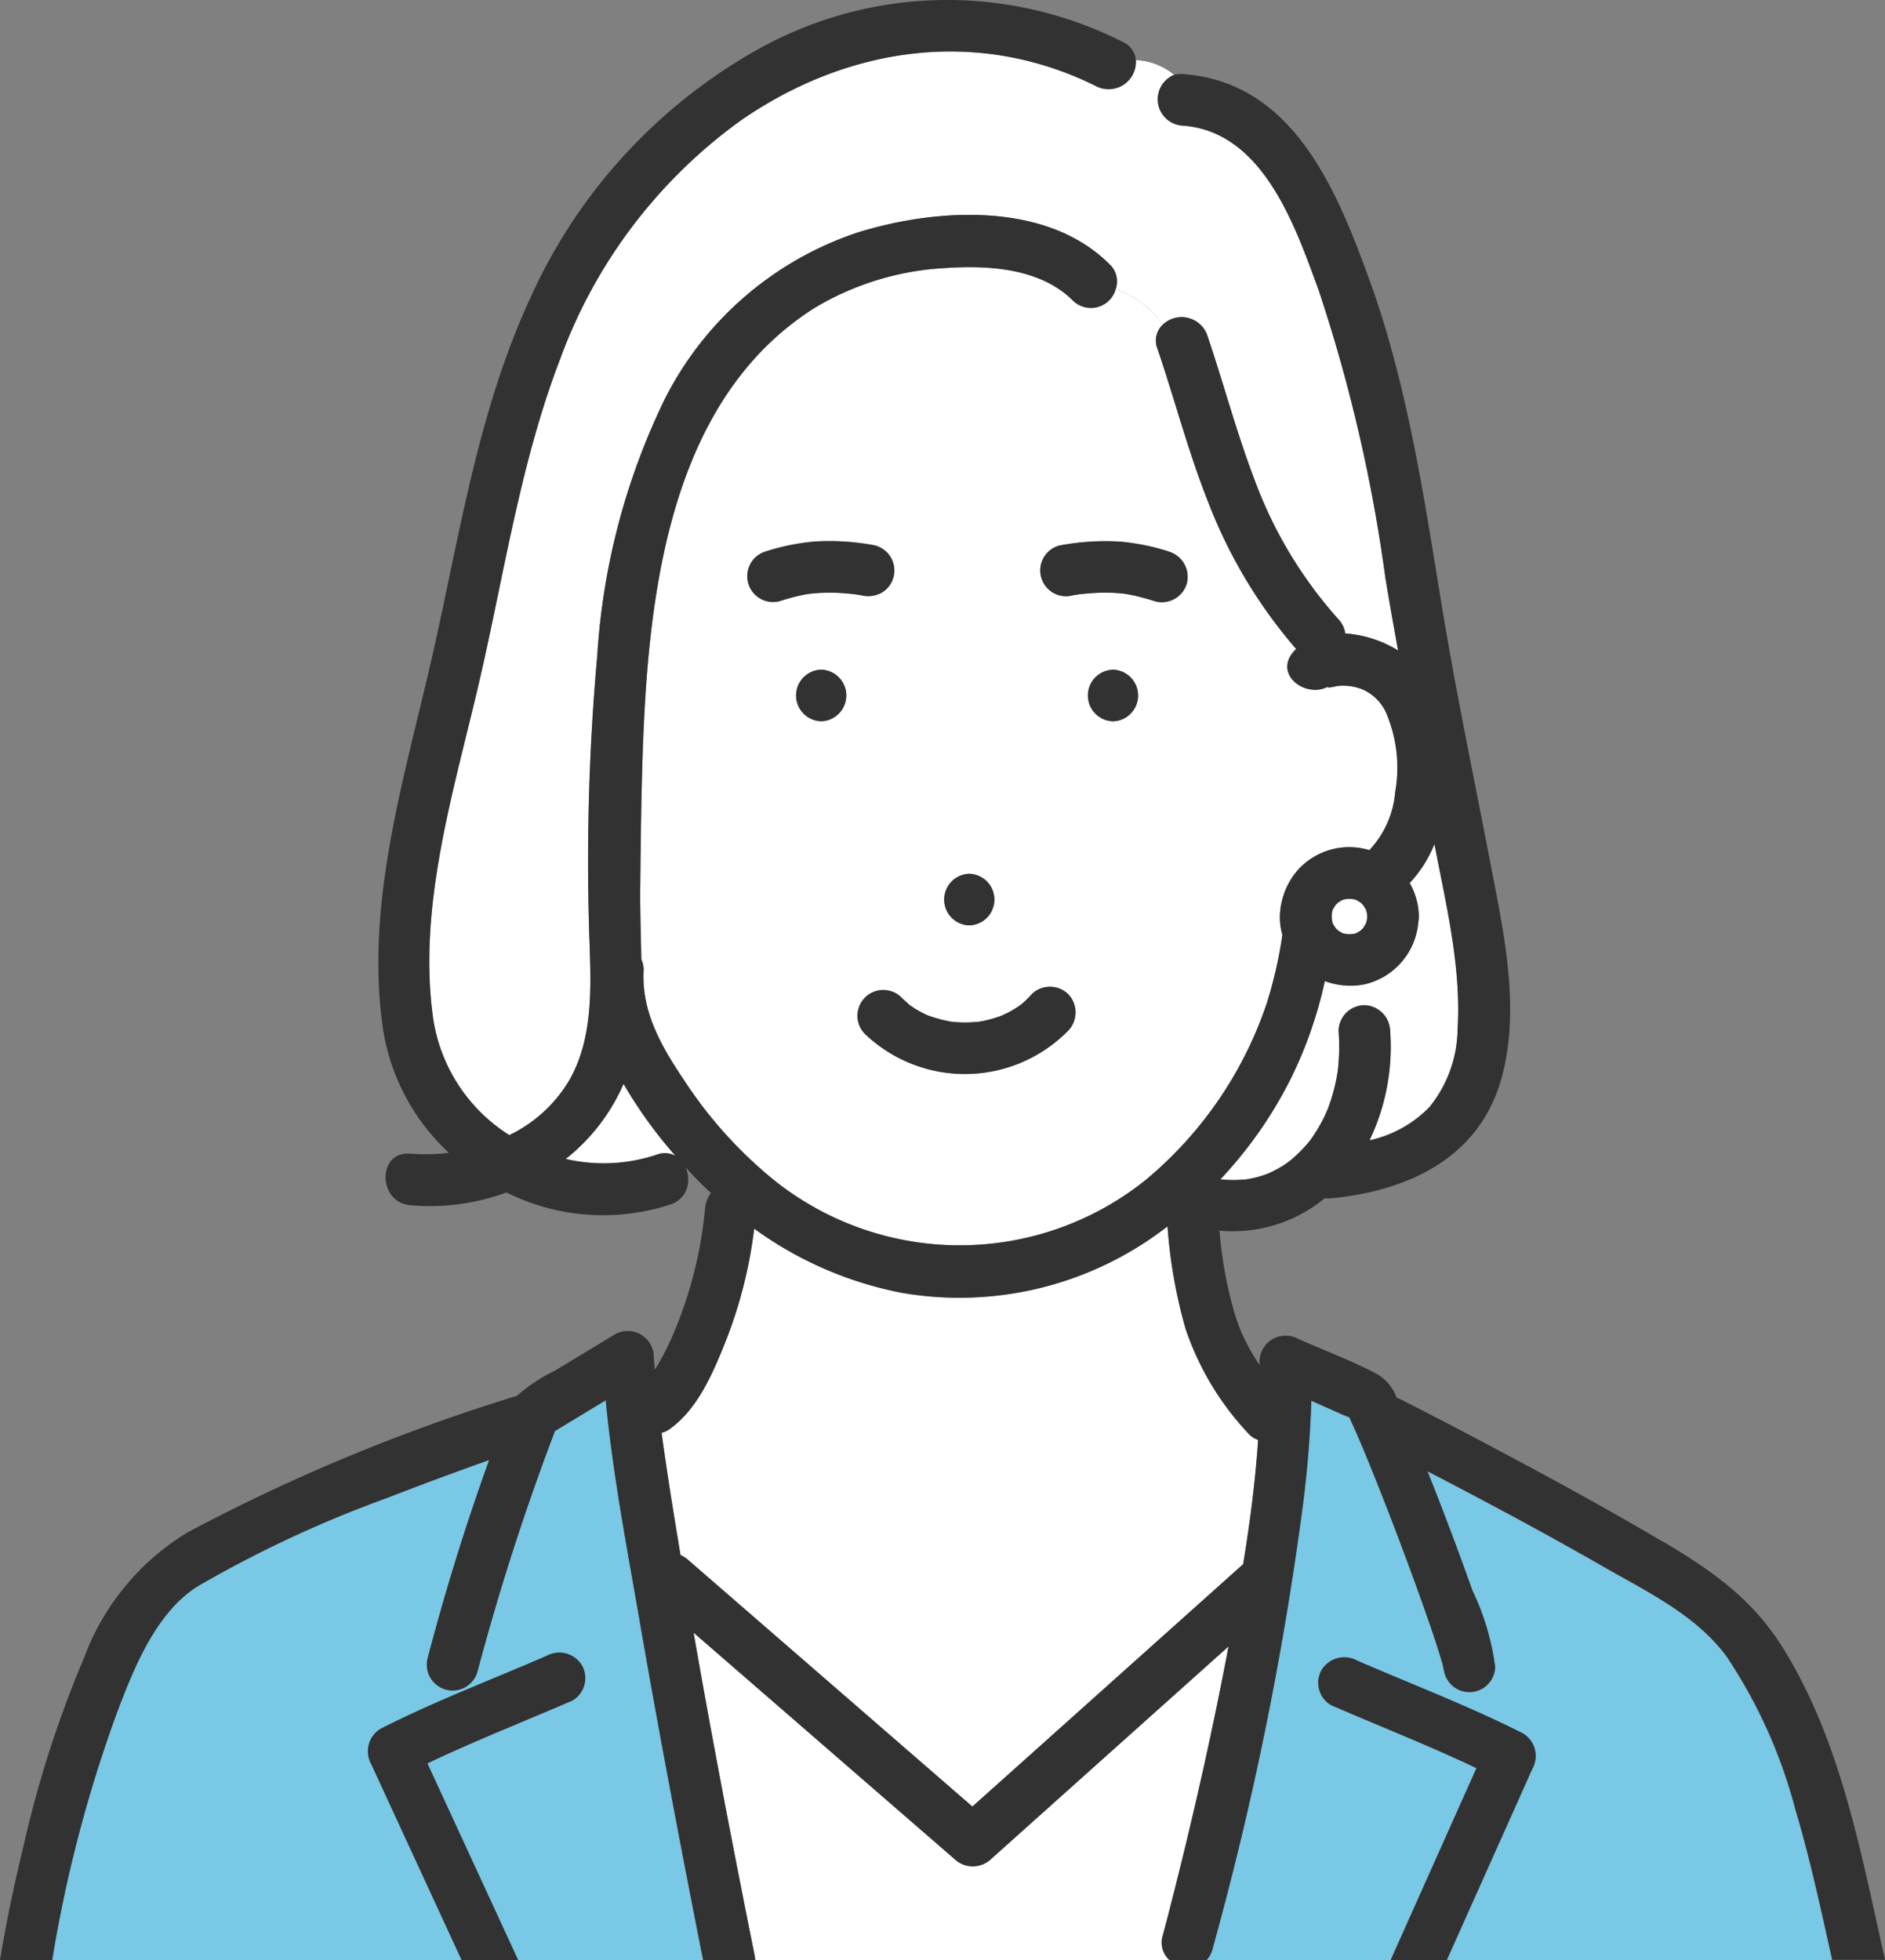
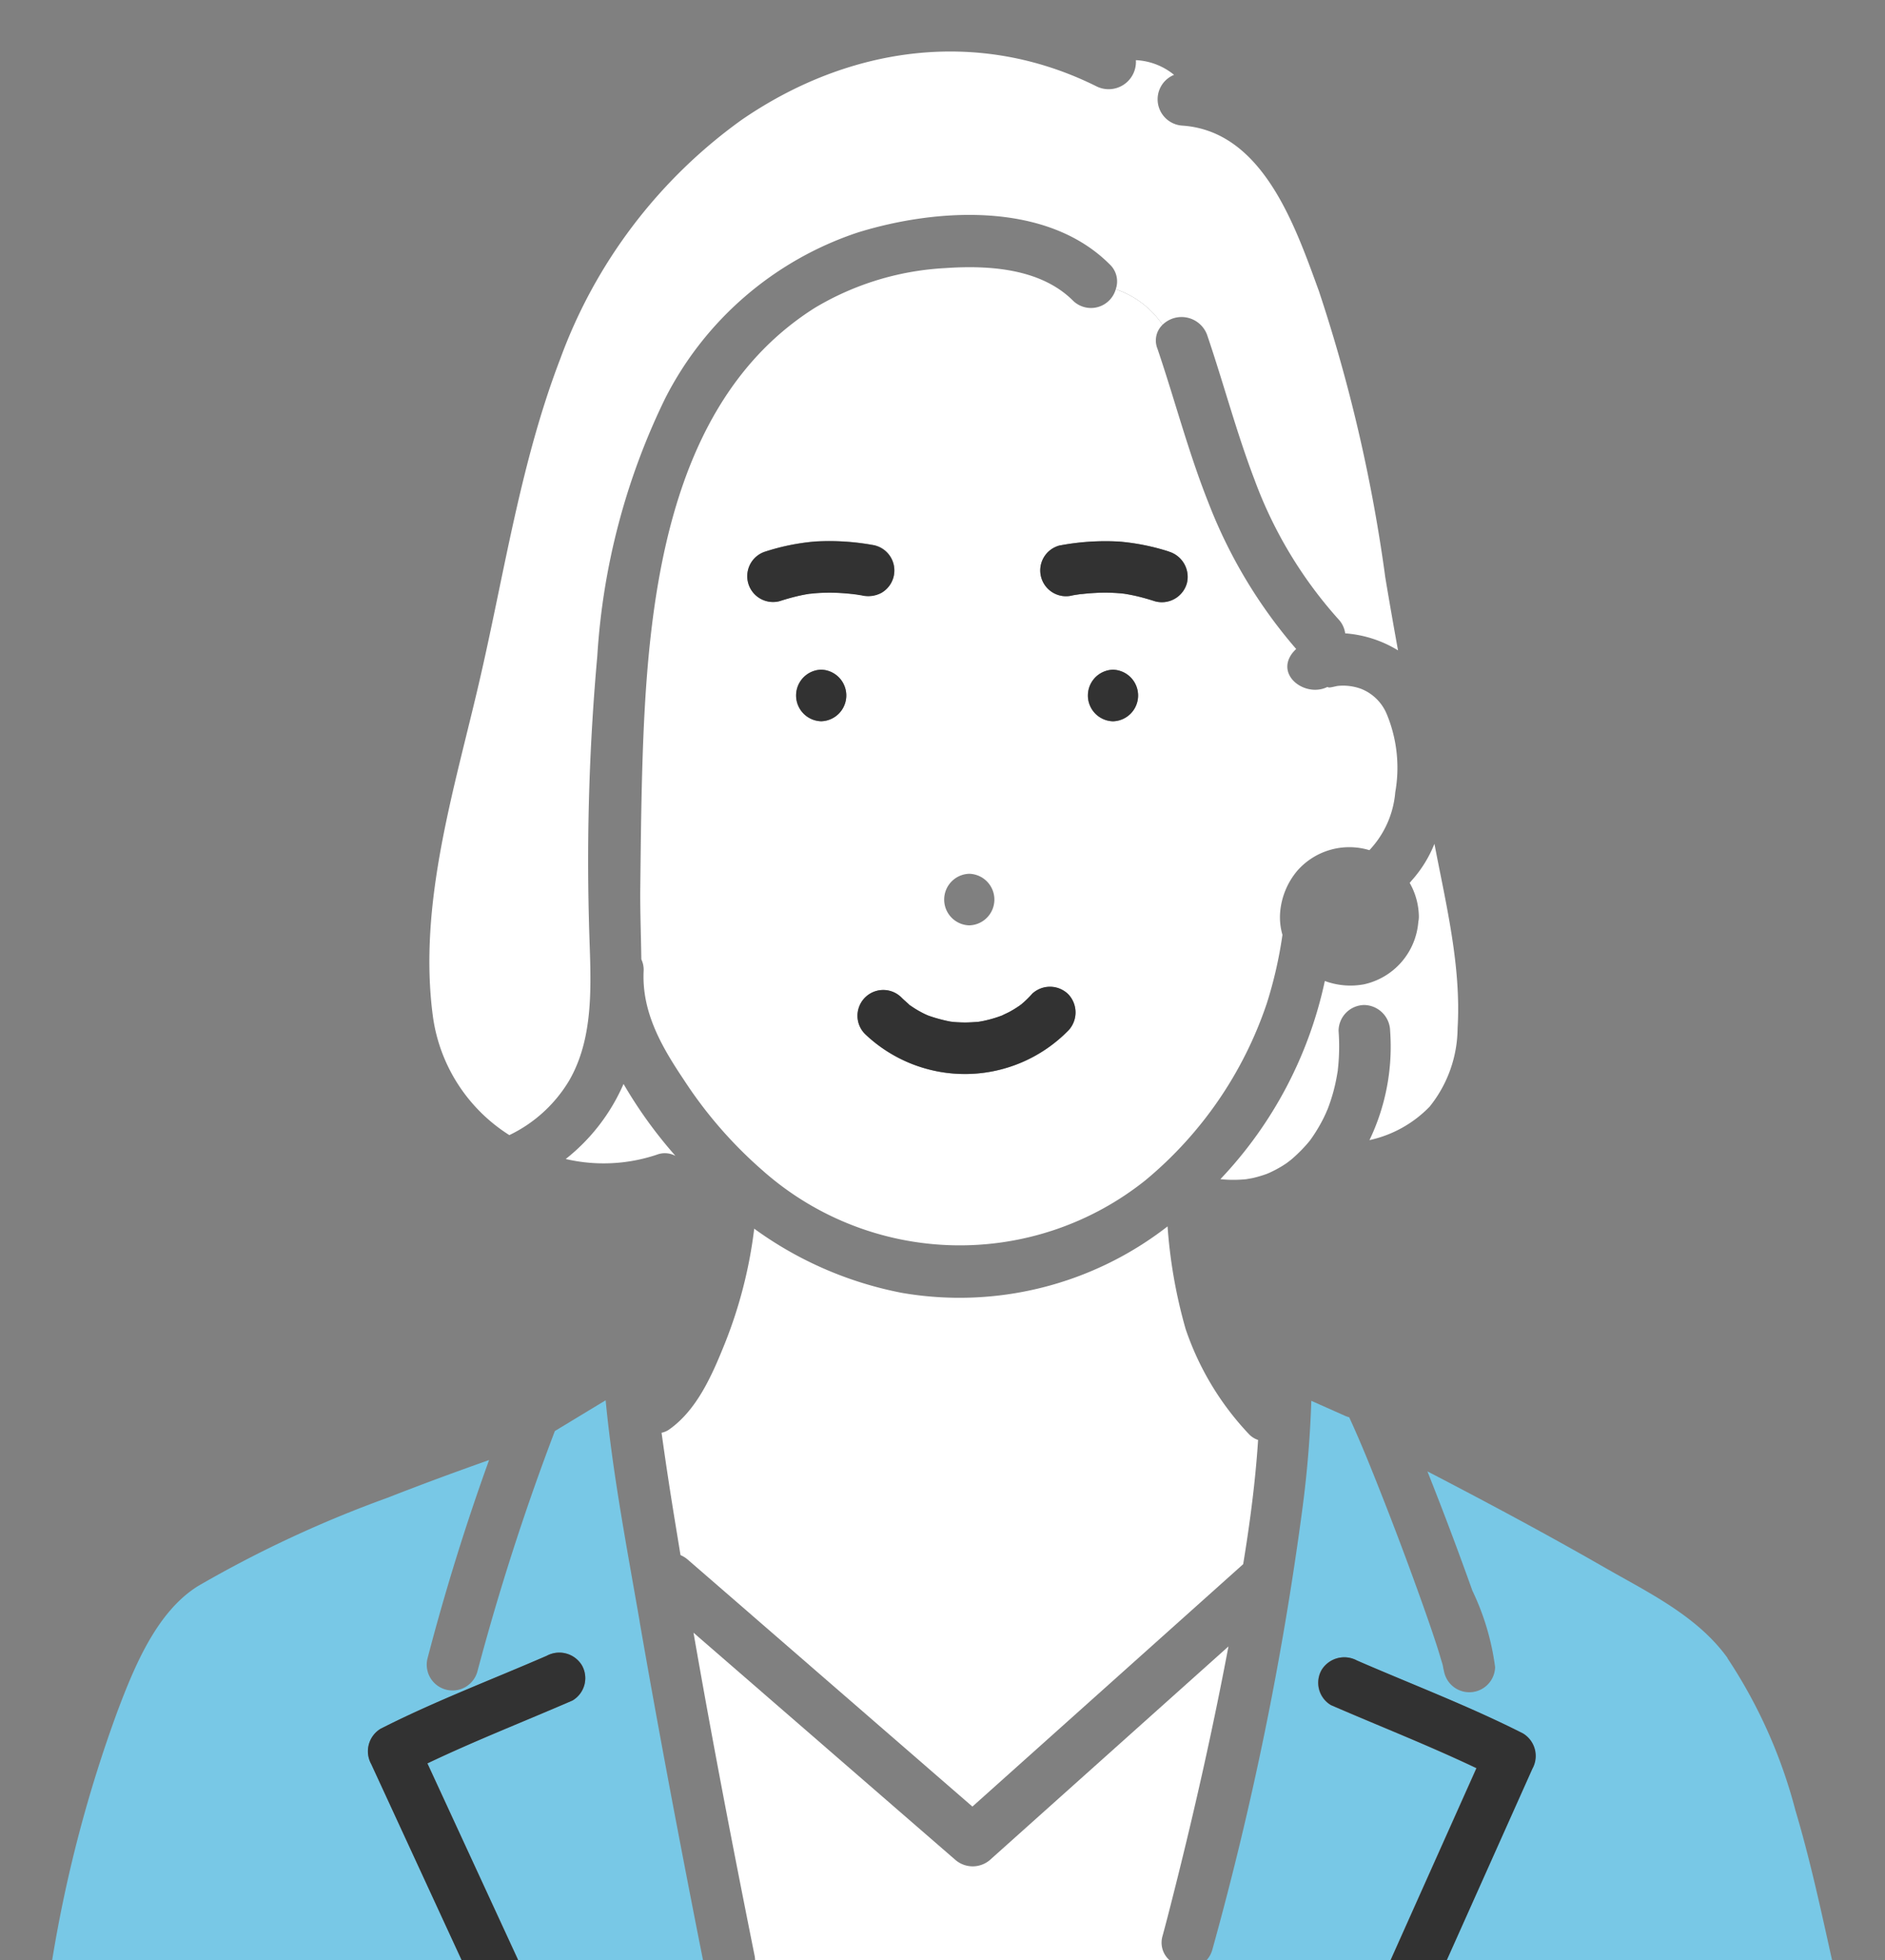
<svg xmlns="http://www.w3.org/2000/svg" id="ic_person-10" width="101.076" height="105.082" viewBox="0 0 101.076 105.082">
  <rect x="0" y="0" width="101.076" height="105.082" fill="#808080" stroke="none" />
  <defs>
    <clipPath id="clip-path">
      <rect id="長方形_28" data-name="長方形 28" width="101.076" height="105.082" fill="none" />
    </clipPath>
  </defs>
  <g id="グループ_17" data-name="グループ 17" clip-path="url(#clip-path)">
    <path id="パス_79" data-name="パス 79" d="M116.714,75.69c-.015.016-.032.029-.047.045a3.748,3.748,0,0,1,.493,1.8,1.316,1.316,0,0,1-.029.29,3.726,3.726,0,0,1-2.913,3.35,3.958,3.958,0,0,1-2.1-.179,22.147,22.147,0,0,1-5.6,10.625,6.794,6.794,0,0,0,1.4,0c.075-.015.261-.045.3-.053.112-.025.224-.052.334-.084.146-.041.291-.087.434-.138.03-.011.1-.042.156-.065a6.651,6.651,0,0,0,.629-.329c.1-.058.191-.119.284-.181.033-.022.192-.146.243-.184a7.977,7.977,0,0,0,1.005-1.017c.036-.048.071-.1.106-.146q.118-.169.227-.343c.138-.217.265-.442.382-.671.058-.113.111-.228.164-.343.012-.032.084-.194.092-.213q.155-.405.274-.823t.2-.859c.024-.125.044-.252.066-.378,0-.014,0-.019,0-.029.009-.082.018-.163.026-.245a11.319,11.319,0,0,0,.015-1.854,1.394,1.394,0,0,1,1.382-1.382,1.416,1.416,0,0,1,1.382,1.382,11.593,11.593,0,0,1-1.107,5.862,6.38,6.38,0,0,0,3.225-1.794,6.773,6.773,0,0,0,1.5-4.2c.2-3.33-.62-6.639-1.242-9.892a6.649,6.649,0,0,1-1.283,2.038" transform="translate(-41.079 -28.404)" fill="#fff" />
    <path id="パス_80" data-name="パス 80" d="M94.235,51.845c.024,0,.048,0,.072-.009.044-.007.057-.01-.045,0l-.027,0" transform="translate(-36.341 -19.988)" fill="#78c8e6" />
    <path id="パス_81" data-name="パス 81" d="M85.84,112.513a26.937,26.937,0,0,1-.966-5.492,18.171,18.171,0,0,1-14.257,3.561,19.831,19.831,0,0,1-7.907-3.439,24.534,24.534,0,0,1-1.568,6.137c-.673,1.668-1.485,3.579-3.012,4.643a1.09,1.09,0,0,1-.388.161c.12.876.249,1.751.382,2.623.2,1.314.42,2.625.634,3.937a1.471,1.471,0,0,1,.383.237l2.013,1.745,13.256,11.5,1.019-.912,13.5-12.084c.362-2.207.656-4.433.8-6.66a1.176,1.176,0,0,1-.5-.321,15.358,15.358,0,0,1-3.389-5.635" transform="translate(-22.268 -41.272)" fill="#fff" />
    <path id="パス_82" data-name="パス 82" d="M94.175,51.858l.023,0c-.02,0-.04.007-.059.007l.036,0" transform="translate(-36.304 -19.997)" fill="#78c8e6" />
    <path id="パス_83" data-name="パス 83" d="M49.375,98.615a8.966,8.966,0,0,0,4.886-.231,1.2,1.2,0,0,1,1,.064,24.2,24.2,0,0,1-2.785-3.857,10.413,10.413,0,0,1-3.1,4.024" transform="translate(-19.041 -36.479)" fill="#fff" />
-     <path id="パス_84" data-name="パス 84" d="M97.983,51.78a.449.449,0,0,1-.083-.012c.008,0,.044.007.083.012" transform="translate(-37.755 -19.964)" fill="#78c8e6" />
    <path id="パス_85" data-name="パス 85" d="M74.524,154.616l-2.013-1.746-11.98-10.392c1.008,5.8,2.123,11.577,3.281,17.343a1.631,1.631,0,0,1,.021.207H86.047a1.256,1.256,0,0,1-.36-1.313c.24-.886.466-1.776.689-2.666,1.067-4.25,2.027-8.529,2.839-12.835l-12.736,11.4a1.422,1.422,0,0,1-1.955,0" transform="translate(-23.344 -54.946)" fill="#fff" />
    <path id="パス_86" data-name="パス 86" d="M133.248,136.034c-1.627-2.263-4.251-3.511-6.612-4.866-3.119-1.79-6.292-3.486-9.485-5.144q1.263,3.176,2.411,6.395a13.5,13.5,0,0,1,1.219,4.1,1.383,1.383,0,0,1-2.765,0c0,.421.013.066-.068-.194s-.16-.541-.246-.809c-.266-.832-.555-1.657-.848-2.48q-1.141-3.2-2.4-6.363c-.36-.906-.725-1.811-1.116-2.7-.08-.182-.16-.364-.242-.544q-.069-.153-.14-.305a1.9,1.9,0,0,1-.2-.069l-1.83-.813a58.662,58.662,0,0,1-.495,5.909,173.93,173.93,0,0,1-4.809,23.5,1.353,1.353,0,0,1-.314.578h9.863l4.6-10.292c-2.551-1.216-5.21-2.257-7.8-3.38a1.391,1.391,0,0,1-.5-1.891,1.427,1.427,0,0,1,1.891-.5c2.961,1.285,6.024,2.448,8.9,3.909a1.409,1.409,0,0,1,.5,1.891l-4.591,10.26h20.677c-.6-2.7-1.176-5.394-1.968-8.042a27.1,27.1,0,0,0-3.641-8.146" transform="translate(-40.611 -47.141)" fill="#78c8e6" />
    <path id="パス_87" data-name="パス 87" d="M36.057,134.056c-.679-3.916-1.443-7.886-1.825-11.861l-2.722,1.648a130.289,130.289,0,0,0-4.162,12.921,1.383,1.383,0,0,1-2.666-.735c.934-3.576,2.038-7.141,3.3-10.63-1.821.644-3.635,1.312-5.431,2.017a62.833,62.833,0,0,0-10.164,4.732c-2.215,1.369-3.418,4.3-4.332,6.723a72.389,72.389,0,0,0-3.5,13.333H26.513L21.666,141.7a1.413,1.413,0,0,1,.5-1.891c2.877-1.463,5.942-2.623,8.9-3.909a1.418,1.418,0,0,1,1.891.5,1.39,1.39,0,0,1-.5,1.891c-2.582,1.121-5.236,2.158-7.781,3.372l4.845,10.5c.007.014.01.029.016.043h9.916q-.275-1.373-.542-2.748c-1-5.124-1.965-10.257-2.857-15.4" transform="translate(-1.757 -47.124)" fill="#78c8e6" />
    <path id="パス_88" data-name="パス 88" d="M85.17,17.327c-1.262-3.449-2.991-8.567-7.322-8.86a1.414,1.414,0,0,1-.441-2.721,3.49,3.49,0,0,0-2.048-.788,1.464,1.464,0,0,1-2.087,1.417C66.925,3.2,59.951,4.213,54.211,8.165A27.3,27.3,0,0,0,44.5,20.955c-2.115,5.5-2.983,11.393-4.3,17.116-1.349,5.879-3.361,12.1-2.529,18.2a8.968,8.968,0,0,0,4.093,6.317,7.523,7.523,0,0,0,3.206-2.922c1.486-2.566,1.116-5.795,1.06-8.635a122.806,122.806,0,0,1,.45-14.129,36.6,36.6,0,0,1,3.639-13.809A17.928,17.928,0,0,1,60.439,14.2c4.214-1.307,10.125-1.684,13.51,1.7a1.25,1.25,0,0,1,.331,1.338,4.932,4.932,0,0,1,2.508,1.908,1.46,1.46,0,0,1,2.392.544c.88,2.586,1.574,5.234,2.551,7.788a23.168,23.168,0,0,0,4.487,7.451,1.367,1.367,0,0,1,.365.759,6.307,6.307,0,0,1,2.833.913q-.354-1.944-.681-3.9A84.68,84.68,0,0,0,85.17,17.327" transform="translate(-14.452 -1.733)" fill="#fff" />
    <path id="パス_89" data-name="パス 89" d="M94.587,45.942a2.8,2.8,0,0,0-1.288-.178c-.1.009-.417.1-.489.084a.3.3,0,0,1-.087-.026c-1.159.576-2.8-.608-1.871-1.822a2.443,2.443,0,0,1,.2-.215,26.6,26.6,0,0,1-4.708-7.852c-1.073-2.695-1.8-5.508-2.731-8.25a1.164,1.164,0,0,1,.274-1.278A4.929,4.929,0,0,0,81.378,24.5a1.38,1.38,0,0,1-2.286.617c-1.744-1.745-4.532-1.912-6.855-1.752a15.161,15.161,0,0,0-6.989,2.128c-8.074,5.093-9,16.029-9.257,24.652-.063,2.141-.084,4.284-.108,6.427-.014,1.282.04,2.567.056,3.85a1.312,1.312,0,0,1,.123.642c-.1,2.2.964,4.039,2.154,5.814a23.245,23.245,0,0,0,4.213,4.854,15.938,15.938,0,0,0,20.548.53,21.021,21.021,0,0,0,6.5-9.475,22.837,22.837,0,0,0,.84-3.678,3.36,3.36,0,0,1-.124-1.206,3.964,3.964,0,0,1,.917-2.226,3.709,3.709,0,0,1,3.869-1.106,5.143,5.143,0,0,0,1.387-3.108,7.508,7.508,0,0,0-.455-4.184,2.477,2.477,0,0,0-1.32-1.334M73.524,55.837a1.383,1.383,0,0,1,0,2.765,1.383,1.383,0,0,1,0-2.765m-7.94-8.178a1.383,1.383,0,0,1,0-2.765,1.383,1.383,0,0,1,0,2.765m1.641-6.83q-.364-.04-.73-.058a9.524,9.524,0,0,0-1.228.019c-.09.007-.179.018-.268.027l-.029,0q-.27.044-.538.1c-.367.082-.729.186-1.088.3a1.383,1.383,0,0,1-.735-2.666,11.942,11.942,0,0,1,2.658-.534,13.114,13.114,0,0,1,3.224.214,1.382,1.382,0,0,1,.331,2.526,1.5,1.5,0,0,1-1.065.139c-.127-.021-.254-.04-.381-.059l-.151-.018M78.829,64.249a7.758,7.758,0,0,1-10.894.182,1.382,1.382,0,1,1,1.954-1.955c.141.144.3.267.439.407,0,0,0,0,0,0a.187.187,0,0,1,.021.012c.077.05.151.1.229.152a5.521,5.521,0,0,0,.48.273c.082.042.168.079.251.12-.265-.133-.034-.015.032.009a8.457,8.457,0,0,0,1.089.3l.1.019c.071.008.142.016.213.022.191.015.383.023.574.023.212,0,.422-.016.633-.031l.033,0c.1-.015.19-.031.285-.05a6.632,6.632,0,0,0,1.028-.3c0-.006.308-.147.378-.186a5.779,5.779,0,0,0,.5-.305l.139-.1.137-.117c.149-.134.288-.276.423-.423a1.4,1.4,0,0,1,1.955,0,1.411,1.411,0,0,1,0,1.955m2.4-16.591a1.383,1.383,0,0,1,0-2.765,1.383,1.383,0,0,1,0,2.765m3.963-7.4a1.393,1.393,0,0,1-1.7.965c-.369-.118-.742-.225-1.121-.308q-.267-.059-.538-.1h0c-.087-.009-.175-.018-.262-.026a9.513,9.513,0,0,0-1.269-.017c-.245.012-.49.033-.734.06l-.051.006c-.027,0-.062.009-.095.012-.114.017-.227.034-.34.053a1.382,1.382,0,0,1-1.561-2.03,1.385,1.385,0,0,1,.826-.635,13.112,13.112,0,0,1,3.224-.214,11.949,11.949,0,0,1,2.658.534,1.413,1.413,0,0,1,.965,1.7" transform="translate(-21.55 -8.992)" fill="#fff" />
-     <path id="パス_90" data-name="パス 90" d="M85.413,89.181h0" transform="translate(-32.939 -34.392)" fill="#78c8e6" />
    <path id="パス_91" data-name="パス 91" d="M97.692,47.775a11.944,11.944,0,0,0-2.657-.534,13.117,13.117,0,0,0-3.225.214,1.386,1.386,0,0,0-.826.635,1.382,1.382,0,0,0,1.561,2.03c.113-.019.227-.036.34-.053l-.036,0c.02,0,.039,0,.059-.007l.027,0c.1-.015.089-.012.045,0l.051-.006c.244-.027.489-.048.734-.06a9.513,9.513,0,0,1,1.269.017c.087.007.175.017.262.026h0c.18.029.36.063.538.1.379.083.752.19,1.121.308a1.394,1.394,0,0,0,1.7-.965,1.413,1.413,0,0,0-.966-1.7m-2.532,2.236a.434.434,0,0,0,.083.012.434.434,0,0,1-.083-.012" transform="translate(-35.015 -18.207)" fill="#323232" />
    <path id="パス_92" data-name="パス 92" d="M94.2,51.852c.033,0,.068-.008.095-.012l-.072.009-.023,0" transform="translate(-36.327 -19.992)" fill="#323232" />
    <path id="パス_93" data-name="パス 93" d="M72.071,47.455a13.114,13.114,0,0,0-3.224-.214,11.942,11.942,0,0,0-2.658.534,1.383,1.383,0,0,0,.735,2.666c.359-.115.721-.219,1.088-.3q.267-.06.538-.1l.029,0c.089-.009.179-.02.268-.027a9.524,9.524,0,0,1,1.228-.019q.366.018.73.058l.151.017c.127.019.254.038.381.059a1.5,1.5,0,0,0,1.065-.139,1.382,1.382,0,0,0-.331-2.526" transform="translate(-25.131 -18.207)" fill="#323232" />
    <path id="パス_94" data-name="パス 94" d="M96.306,58.44a1.383,1.383,0,0,0,0,2.765,1.383,1.383,0,0,0,0-2.765" transform="translate(-36.625 -22.537)" fill="#323232" />
-     <path id="パス_95" data-name="パス 95" d="M83.761,76.252a1.383,1.383,0,0,0,0,2.765,1.383,1.383,0,0,0,0-2.765" transform="translate(-31.787 -29.406)" fill="#323232" />
    <path id="パス_96" data-name="パス 96" d="M84.192,86.513a5.99,5.99,0,0,1-.424.423l-.136.117c-.05.037-.125.093-.139.1a5.5,5.5,0,0,1-.5.305c-.07.039-.383.18-.378.186a6.67,6.67,0,0,1-1.028.3c-.1.02-.19.035-.286.05l-.033,0c-.211.015-.421.03-.633.031q-.288,0-.574-.023c-.071-.006-.142-.014-.213-.022l-.1-.019a8.448,8.448,0,0,1-1.089-.3c-.067-.023-.3-.141-.033-.009-.083-.041-.168-.077-.251-.12a5.516,5.516,0,0,1-.48-.272c-.077-.049-.151-.1-.228-.152l-.021-.013s0,0,0,0c-.142-.14-.3-.264-.439-.407a1.382,1.382,0,0,0-1.955,1.955,7.759,7.759,0,0,0,10.894-.182,1.412,1.412,0,0,0,0-1.955,1.4,1.4,0,0,0-1.955,0" transform="translate(-28.868 -33.21)" fill="#323232" />
    <path id="パス_97" data-name="パス 97" d="M70.835,58.44a1.383,1.383,0,0,0,0,2.765,1.383,1.383,0,0,0,0-2.765" transform="translate(-26.802 -22.537)" fill="#323232" />
-     <path id="パス_98" data-name="パス 98" d="M118.088,79.062l-.012-.041v0c-.045-.08-.093-.157-.141-.234-.024-.026-.048-.052-.073-.077s-.052-.049-.079-.073c-.076-.049-.153-.095-.232-.139l-.042-.015c-.049-.015-.1-.021-.147-.033a2.473,2.473,0,0,0-.357,0c-.049.011-.1.018-.147.033l-.041.012h0c-.08.045-.157.093-.234.142l-.077.072c-.025.026-.049.052-.073.08-.049.076-.1.153-.139.232,0,.014-.01.028-.014.042-.015.049-.021.1-.033.147a2.661,2.661,0,0,0,0,.357c.012.049.018.1.033.147l.011.041v0c.045.08.093.157.142.234.024.026.047.052.072.077s.052.049.079.073c.077.049.154.095.233.139l.042.015c.048.015.1.021.147.033a2.659,2.659,0,0,0,.357,0c.049-.012.1-.018.147-.033l.041-.012h0c.08-.045.157-.093.235-.142.026-.024.052-.048.077-.072s.05-.052.074-.08c.049-.076.095-.153.139-.232,0-.014.01-.028.015-.042.021-.069.033-.141.047-.212,0-.038.007-.076.007-.114s-.006-.076-.007-.114c-.015-.071-.026-.143-.047-.212" transform="translate(-44.825 -30.251)" fill="#fff" />
    <path id="パス_99" data-name="パス 99" d="M118.541,81.382l.01,0-.01,0" transform="translate(-45.715 -31.383)" fill="#fff" />
    <path id="パス_100" data-name="パス 100" d="M119.175,79.209l0-.009,0,.009" transform="translate(-45.958 -30.543)" fill="#fff" />
    <path id="パス_101" data-name="パス 101" d="M116.37,80.748l0,.01,0-.01" transform="translate(-44.878 -31.14)" fill="#fff" />
    <path id="パス_102" data-name="パス 102" d="M116.991,78.583l.01,0-.01,0" transform="translate(-45.117 -30.303)" fill="#fff" />
-     <path id="パス_103" data-name="パス 103" d="M89.151,82.648c-2.88-1.708-5.822-3.311-8.777-4.883-1.758-.934-3.521-1.858-5.3-2.757a1.422,1.422,0,0,0-.182-.071,2.44,2.44,0,0,0-1.1-1.3c-1.345-.7-2.79-1.24-4.175-1.855a1.4,1.4,0,0,0-2.08,1.194c0,.069,0,.138,0,.207-.125-.187-.247-.38-.37-.591a12.059,12.059,0,0,1-.6-1.159l-.017-.035-.027-.068c-.041-.1-.081-.208-.119-.314q-.116-.316-.214-.639a22.308,22.308,0,0,1-.8-4.4,7.758,7.758,0,0,0,5.648-1.74,1.471,1.471,0,0,0,.339.007c4.112-.4,7.925-2.147,9.124-6.4,1.031-3.655.167-7.677-.533-11.311-.915-4.756-1.911-9.485-2.692-14.268-.956-5.854-1.849-11.816-3.9-17.41C71.615,10.024,69.26,4.366,63.4,3.97a1.4,1.4,0,0,0-.441.043,4.375,4.375,0,0,0,2.376,1.235,4.375,4.375,0,0,1-2.376-1.235A1.415,1.415,0,0,0,63.4,6.734c4.332.293,6.061,5.411,7.322,8.86a84.67,84.67,0,0,1,3.564,15.378c.215,1.3.445,2.6.681,3.9a6.3,6.3,0,0,0-2.833-.912,1.369,1.369,0,0,0-.365-.76,23.167,23.167,0,0,1-4.488-7.45c-.977-2.553-1.67-5.2-2.55-7.788a1.46,1.46,0,0,0-2.392-.543,28.989,28.989,0,0,0,2.073,2.578,28.989,28.989,0,0,1-2.073-2.578,1.163,1.163,0,0,0-.274,1.278c.933,2.742,1.658,5.556,2.731,8.25A26.6,26.6,0,0,0,69.5,34.794a2.542,2.542,0,0,0-.2.216c-.93,1.213.713,2.4,1.871,1.822a.293.293,0,0,0,.087.026,4.8,4.8,0,0,0,.488-.084,2.8,2.8,0,0,1,1.288.177,2.482,2.482,0,0,1,1.321,1.334,7.519,7.519,0,0,1,.455,4.184,5.15,5.15,0,0,1-1.386,3.108,3.711,3.711,0,0,0-3.87,1.106,3.958,3.958,0,0,0-.916,2.226,3.34,3.34,0,0,0,.123,1.205,22.894,22.894,0,0,1-.839,3.678,21.026,21.026,0,0,1-6.5,9.475,15.937,15.937,0,0,1-20.548-.53,23.257,23.257,0,0,1-4.212-4.854c-1.191-1.775-2.258-3.61-2.154-5.814a1.321,1.321,0,0,0-.123-.643c-.017-1.283-.071-2.568-.057-3.85.023-2.142.044-4.285.108-6.427.254-8.622,1.183-19.558,9.258-24.652a15.171,15.171,0,0,1,6.989-2.128c2.323-.16,5.111.007,6.855,1.752a1.379,1.379,0,0,0,2.285-.617,3.634,3.634,0,0,0-.947-.121,3.634,3.634,0,0,1,.947.121,1.251,1.251,0,0,0-.331-1.338c-3.383-3.386-9.3-3.01-13.509-1.7a17.93,17.93,0,0,0-10.321,8.894,36.618,36.618,0,0,0-3.639,13.81,122.8,122.8,0,0,0-.45,14.128c.056,2.84.426,6.069-1.06,8.635a7.521,7.521,0,0,1-3.205,2.922,8.966,8.966,0,0,1-4.093-6.317c-.832-6.1,1.18-12.32,2.529-18.2,1.314-5.723,2.182-11.611,4.3-17.116A27.306,27.306,0,0,1,39.759,6.432C45.5,2.48,52.473,1.463,58.82,4.642a1.464,1.464,0,0,0,2.086-1.418,3.357,3.357,0,0,0-1.105.181,3.357,3.357,0,0,1,1.105-.181,1.16,1.16,0,0,0-.692-.969,20.8,20.8,0,0,0-19.589.4,28.828,28.828,0,0,0-12.17,13.282c-2.776,5.976-3.771,12.527-5.2,18.9-1.476,6.581-3.7,13.427-2.73,20.247a11.43,11.43,0,0,0,3.543,6.717A10.324,10.324,0,0,1,22,61.85c-1.772-.156-1.762,2.61,0,2.765a11.929,11.929,0,0,0,5.156-.685,11.608,11.608,0,0,0,8.8.641,1.349,1.349,0,0,0,.945-1.318,7.278,7.278,0,0,1-1.059.052,7.278,7.278,0,0,0,1.059-.052,1.623,1.623,0,0,0-.131-.666q.27.3.538.577a2.9,2.9,0,0,0,1.3-.78,2.9,2.9,0,0,1-1.3.78l.051.055c.244.255.5.5.761.739a1.63,1.63,0,0,0-.315.845,22.4,22.4,0,0,1-1.478,6.169,15.264,15.264,0,0,1-1.052,2.194c-.052.088-.109.173-.164.26-.017-.233-.041-.465-.053-.7a1.4,1.4,0,0,0-2.08-1.193l-3.2,1.935A9.32,9.32,0,0,0,27.7,74.847c-.033.009-.064.01-.1.022a99.67,99.67,0,0,0-17.537,7.282A13.235,13.235,0,0,0,4.51,88.868,59.539,59.539,0,0,0,1.266,98.943C.778,100.972.336,103.02,0,105.082H2.8A72.291,72.291,0,0,1,6.3,91.748c.914-2.422,2.116-5.355,4.332-6.723A62.84,62.84,0,0,1,20.8,80.292c1.8-.7,3.611-1.372,5.431-2.016-1.263,3.489-2.366,7.053-3.3,10.63a1.383,1.383,0,0,0,2.666.735,130.185,130.185,0,0,1,4.162-12.921l2.722-1.649c.382,3.976,1.146,7.946,1.825,11.862.891,5.145,1.857,10.277,2.857,15.4q.268,1.374.542,2.748h2.79a1.444,1.444,0,0,0-.021-.208c-1.157-5.765-2.272-11.546-3.28-17.343l11.98,10.392,2.012,1.746a1.422,1.422,0,0,0,1.955,0l12.736-11.4c-.812,4.305-1.772,8.585-2.839,12.834-.224.891-.449,1.781-.689,2.667a1.258,1.258,0,0,0,.359,1.313H64.7a1.358,1.358,0,0,0,.313-.578,174.026,174.026,0,0,0,4.809-23.5,58.845,58.845,0,0,0,.495-5.909l1.83.813a2.046,2.046,0,0,0,.2.069c.048.1.094.2.14.3q.123.272.243.544c.391.894.756,1.8,1.117,2.7q1.256,3.159,2.4,6.363c.293.823.582,1.648.848,2.48.086.268.163.539.246.809s.066.615.067.194a1.383,1.383,0,0,0,2.765,0,13.5,13.5,0,0,0-1.219-4.1q-1.143-3.22-2.411-6.395c3.193,1.658,6.367,3.354,9.484,5.144,2.362,1.355,4.985,2.6,6.612,4.866a27.082,27.082,0,0,1,3.641,8.146c.792,2.648,1.366,5.347,1.968,8.042h2.83c-1.289-5.7-2.362-11.774-5.524-16.8-1.631-2.59-3.816-4.1-6.4-5.637M73.217,48.665l0-.009,0,.009m-1.333-.391-.009,0,.009,0m-.469.684c.011-.049.018-.1.033-.147,0-.015.009-.028.014-.042.045-.079.09-.156.139-.233.024-.027.047-.054.072-.079l.077-.072c.077-.049.154-.1.235-.142h0l.041-.012c.049-.015.1-.021.147-.033a2.664,2.664,0,0,1,.357,0c.05.012.1.018.147.033l.042.015c.079.044.156.091.232.139.028.025.055.049.08.074s.048.052.072.077c.049.077.1.154.142.234v0c.007.02.01.036.012.041.022.069.033.141.047.212,0,.037.008.076.008.114s-.006.076-.008.114c-.015.071-.026.143-.047.212,0,.014-.009.028-.014.042-.045.08-.091.157-.139.233-.023.027-.047.054-.072.079l-.077.073c-.077.049-.154.1-.235.141h0l-.041.012c-.048.015-.1.021-.147.033a2.661,2.661,0,0,1-.357,0c-.049-.011-.1-.018-.147-.033l-.042-.015c-.079-.044-.155-.091-.232-.139-.028-.024-.055-.048-.08-.074s-.048-.051-.072-.077c-.049-.077-.1-.154-.143-.235h0c-.006-.02-.01-.036-.011-.041-.015-.049-.022-.1-.033-.147a2.473,2.473,0,0,1,0-.357m1.42,1.036-.01,0,.01,0M71.5,49.617l-.006-.01.006.01m-2.243,8.127A22.982,22.982,0,0,0,71.039,52.6a3.949,3.949,0,0,0,2.1.179,3.727,3.727,0,0,0,2.912-3.35,1.279,1.279,0,0,0,.029-.29,3.728,3.728,0,0,0-.493-1.8c.016-.015.033-.029.048-.045a6.659,6.659,0,0,0,1.282-2.038c.622,3.252,1.439,6.563,1.243,9.892a6.772,6.772,0,0,1-1.5,4.2,6.377,6.377,0,0,1-3.226,1.795,11.6,11.6,0,0,0,1.108-5.862,1.416,1.416,0,0,0-1.382-1.382,1.393,1.393,0,0,0-1.382,1.382,11.379,11.379,0,0,1-.015,1.853q-.012.123-.026.245c0,.01,0,.016,0,.029-.021.127-.041.252-.065.378q-.085.434-.205.859c-.079.278-.17.552-.274.822-.007.02-.079.181-.092.213-.052.115-.106.23-.163.343q-.177.344-.383.671-.11.174-.227.342l-.106.146a8.018,8.018,0,0,1-1.005,1.017c-.052.038-.211.162-.243.184-.093.063-.189.123-.284.181a6.641,6.641,0,0,1-.628.329c-.053.022-.127.053-.157.064-.143.052-.287.1-.434.138-.111.031-.222.059-.335.084-.037.008-.223.039-.3.053a6.794,6.794,0,0,1-1.4,0,22.905,22.905,0,0,0,3.815-5.478M35.22,61.9a8.964,8.964,0,0,1-4.885.231,10.408,10.408,0,0,0,3.1-4.024,24.091,24.091,0,0,0,2.785,3.857,1.206,1.206,0,0,0-1-.064M66.66,83.856l-13.5,12.084-1.02.912-13.256-11.5-2.012-1.746a1.487,1.487,0,0,0-.383-.237c-.214-1.312-.435-2.623-.634-3.937-.133-.872-.262-1.747-.382-2.623a1.061,1.061,0,0,0,.387-.161c1.527-1.065,2.338-2.975,3.012-4.643a24.548,24.548,0,0,0,1.568-6.137,19.851,19.851,0,0,0,7.907,3.439,18.172,18.172,0,0,0,14.256-3.562,26.89,26.89,0,0,0,.968,5.492,15.346,15.346,0,0,0,3.389,5.636,1.185,1.185,0,0,0,.5.321c-.146,2.227-.44,4.453-.8,6.66" transform="translate(0 0)" fill="#323232" />
    <path id="パス_104" data-name="パス 104" d="M41.7,144.4c-2.961,1.285-6.026,2.446-8.9,3.909a1.414,1.414,0,0,0-.5,1.892l4.847,10.505h3.027c-.006-.014-.009-.029-.015-.042l-4.846-10.5c2.546-1.215,5.2-2.252,7.781-3.372a1.392,1.392,0,0,0,.5-1.892,1.419,1.419,0,0,0-1.892-.5" transform="translate(-12.396 -55.626)" fill="#323232" />
    <path id="パス_105" data-name="パス 105" d="M126.041,148.714c-2.879-1.461-5.942-2.623-8.9-3.909a1.428,1.428,0,0,0-1.892.5,1.392,1.392,0,0,0,.5,1.891c2.587,1.123,5.245,2.164,7.8,3.38l-4.605,10.292h3.012l4.59-10.26a1.409,1.409,0,0,0-.5-1.891" transform="translate(-44.376 -55.783)" fill="#323232" />
  </g>
</svg>